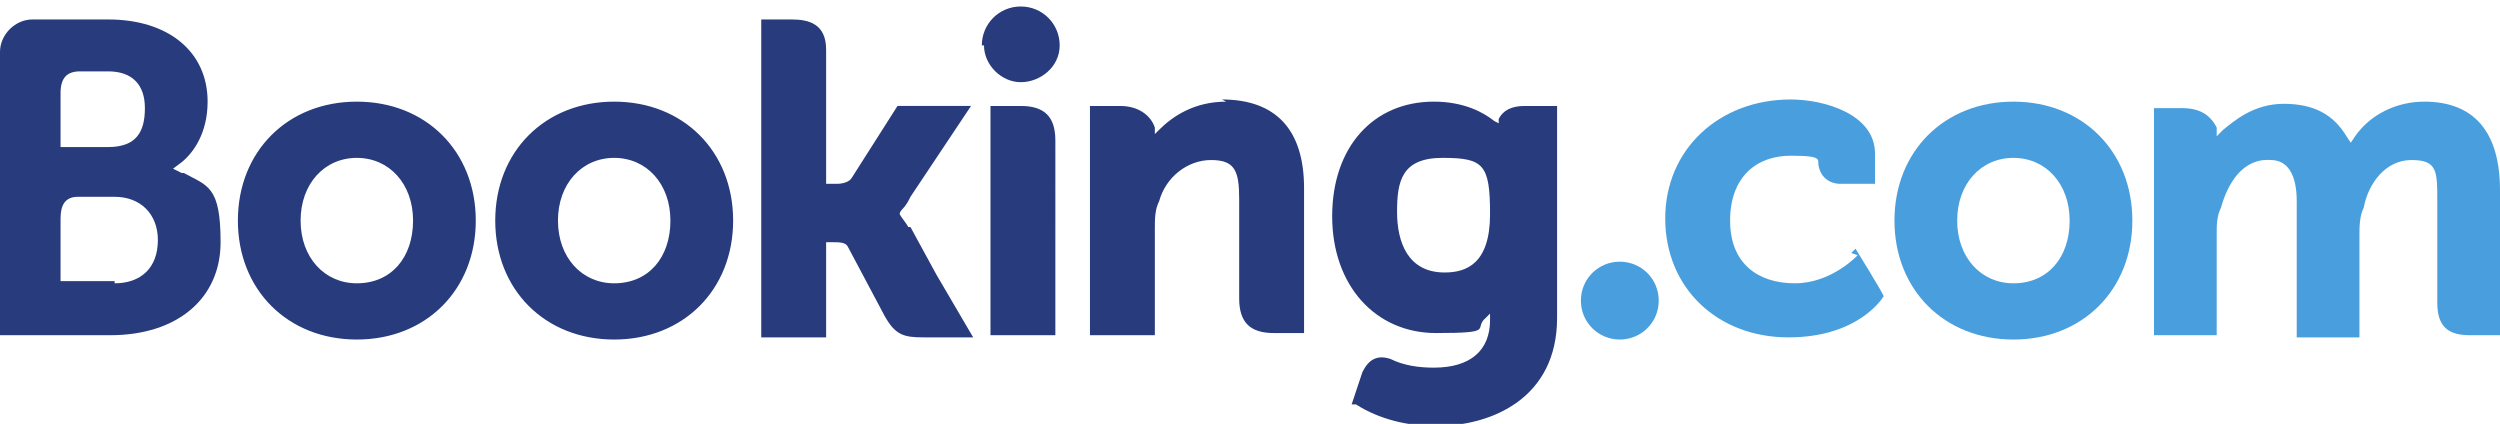
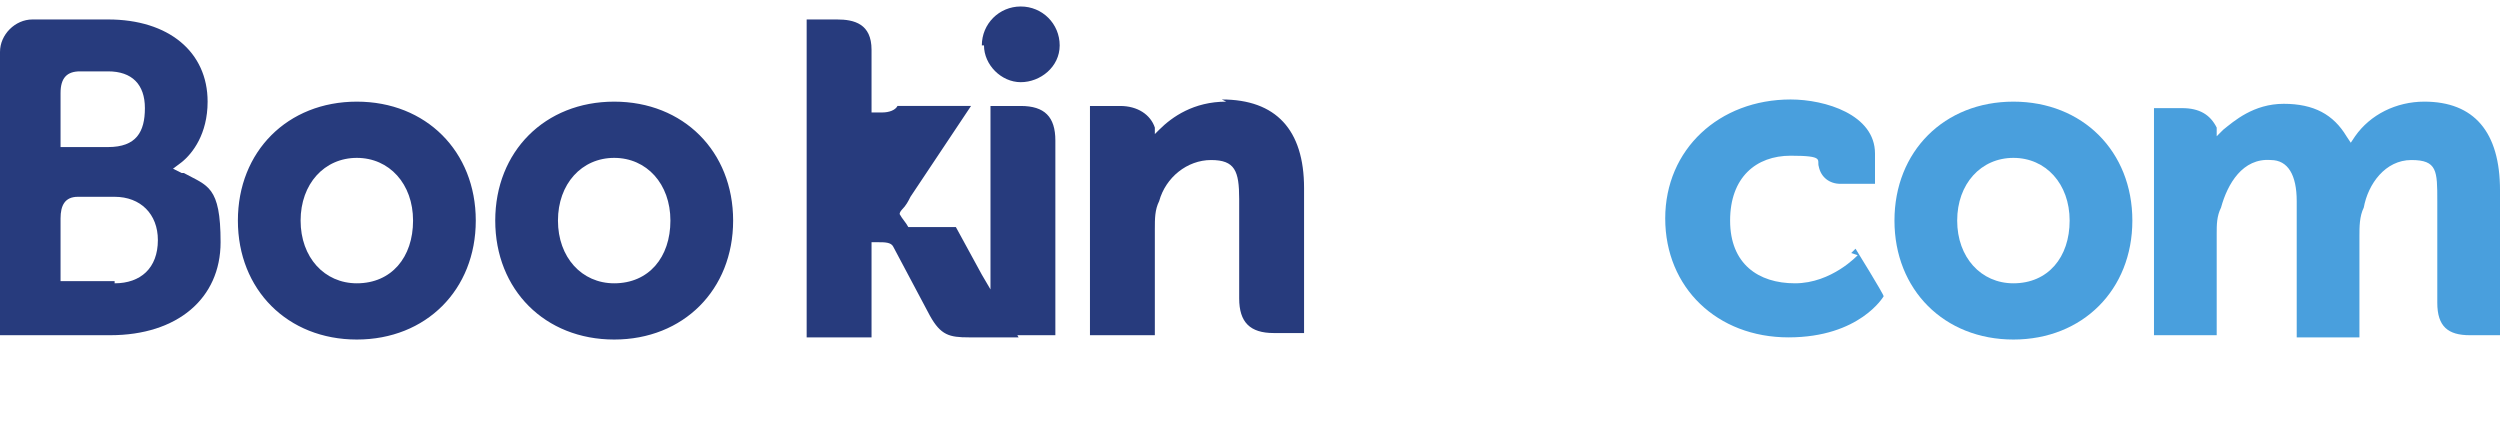
<svg xmlns="http://www.w3.org/2000/svg" id="Layer_1" data-name="Layer 1" version="1.1" viewBox="0 0 115.6 19.6">
  <defs>
    <style> .cls-1 { clip-path: url(#clippath); } .cls-2 { fill: none; } .cls-2, .cls-3, .cls-4 { stroke-width: 0px; } .cls-5 { clip-path: url(#clippath-1); } .cls-6 { clip-path: url(#clippath-4); } .cls-7 { clip-path: url(#clippath-3); } .cls-8 { clip-path: url(#clippath-2); } .cls-9 { clip-path: url(#clippath-6); } .cls-10 { clip-path: url(#clippath-5); } .cls-3 { fill: #273b7d; } .cls-4 { fill: #499fdd; } </style>
    <clipPath id="clippath">
      <rect class="cls-2" width="115.6" height="19.6" />
    </clipPath>
    <clipPath id="clippath-1">
      <rect class="cls-2" width="115.6" height="19.6" />
    </clipPath>
    <clipPath id="clippath-2">
      <rect class="cls-2" width="115.6" height="19.6" />
    </clipPath>
    <clipPath id="clippath-3">
      <rect class="cls-2" y=".4" width="115.6" height="19.2" />
    </clipPath>
    <clipPath id="clippath-4">
      <rect class="cls-2" width="115.6" height="19.6" />
    </clipPath>
    <clipPath id="clippath-5">
      <rect class="cls-2" width="115.6" height="19.6" />
    </clipPath>
    <clipPath id="clippath-6">
      <rect class="cls-2" width="115.6" height="19.6" />
    </clipPath>
  </defs>
  <g class="cls-1">
    <g class="cls-5">
      <g>
        <path class="cls-3" d="M45.4,2.1c0-1,.8-1.8,1.8-1.8s1.8.8,1.8,1.8c0,1-.9,1.7-1.8,1.7-.9,0-1.7-.8-1.7-1.7" />
-         <path class="cls-4" d="M73.1,13.9c0-1,.8-1.8,1.8-1.8,1,0,1.8.8,1.8,1.8,0,1-.8,1.8-1.8,1.8-1,0-1.8-.8-1.8-1.8h0" />
-         <path class="cls-3" d="M16.5,13.1c-1.5,0-2.6-1.2-2.6-2.9s1.1-2.9,2.6-2.9,2.6,1.2,2.6,2.9-1,2.9-2.6,2.9ZM16.5,4.7c-3.2,0-5.5,2.3-5.5,5.5s2.3,5.5,5.5,5.5,5.5-2.3,5.5-5.5-2.3-5.5-5.5-5.5M42,10.5c-.1-.2-.3-.4-.4-.6h0c0-.1.1-.2.1-.2.2-.2.3-.4.4-.6l2.8-4.2h-3.4l-2.1,3.3c-.1.2-.4.3-.7.3h-.5V2.3c0-1.2-.8-1.4-1.6-1.4h-1.4v14.7h3v-4.4h.3c.3,0,.6,0,.7.2l1.7,3.2c.5.9.9,1,1.8,1h2.3l-1.7-2.9-1.2-2.2M56.7,4.7c-1.5,0-2.5.7-3.1,1.3l-.2.2v-.3c-.2-.6-.8-1-1.6-1h-1.4v10.6h3v-4.9c0-.5,0-.9.2-1.3.3-1.1,1.3-1.9,2.4-1.9s1.3.5,1.3,1.8v4.6c0,1.1.5,1.6,1.6,1.6h1.4v-6.7c0-2.7-1.3-4.1-3.8-4.1M47.2,4.9h-1.4v10.6h1.6s.7,0,.7,0h.7s0,0,0,0V6.5c0-1.1-.5-1.6-1.6-1.6M28.4,13.1c-1.5,0-2.6-1.2-2.6-2.9s1.1-2.9,2.6-2.9,2.6,1.2,2.6,2.9-1,2.9-2.6,2.9h0ZM28.4,4.7c-3.2,0-5.5,2.3-5.5,5.5s2.3,5.5,5.5,5.5,5.5-2.3,5.5-5.5-2.3-5.5-5.5-5.5" />
+         <path class="cls-3" d="M16.5,13.1c-1.5,0-2.6-1.2-2.6-2.9s1.1-2.9,2.6-2.9,2.6,1.2,2.6,2.9-1,2.9-2.6,2.9ZM16.5,4.7c-3.2,0-5.5,2.3-5.5,5.5s2.3,5.5,5.5,5.5,5.5-2.3,5.5-5.5-2.3-5.5-5.5-5.5M42,10.5c-.1-.2-.3-.4-.4-.6h0c0-.1.1-.2.1-.2.2-.2.3-.4.4-.6l2.8-4.2h-3.4c-.1.2-.4.3-.7.3h-.5V2.3c0-1.2-.8-1.4-1.6-1.4h-1.4v14.7h3v-4.4h.3c.3,0,.6,0,.7.2l1.7,3.2c.5.9.9,1,1.8,1h2.3l-1.7-2.9-1.2-2.2M56.7,4.7c-1.5,0-2.5.7-3.1,1.3l-.2.2v-.3c-.2-.6-.8-1-1.6-1h-1.4v10.6h3v-4.9c0-.5,0-.9.2-1.3.3-1.1,1.3-1.9,2.4-1.9s1.3.5,1.3,1.8v4.6c0,1.1.5,1.6,1.6,1.6h1.4v-6.7c0-2.7-1.3-4.1-3.8-4.1M47.2,4.9h-1.4v10.6h1.6s.7,0,.7,0h.7s0,0,0,0V6.5c0-1.1-.5-1.6-1.6-1.6M28.4,13.1c-1.5,0-2.6-1.2-2.6-2.9s1.1-2.9,2.6-2.9,2.6,1.2,2.6,2.9-1,2.9-2.6,2.9h0ZM28.4,4.7c-3.2,0-5.5,2.3-5.5,5.5s2.3,5.5,5.5,5.5,5.5-2.3,5.5-5.5-2.3-5.5-5.5-5.5" />
      </g>
    </g>
  </g>
  <g class="cls-8">
    <g class="cls-7">
      <g class="cls-6">
        <g>
          <path class="cls-4" d="M93.1,13.1c-1.5,0-2.6-1.2-2.6-2.9s1.1-2.9,2.6-2.9,2.6,1.2,2.6,2.9-1,2.9-2.6,2.9ZM93.1,4.7c-3.2,0-5.5,2.3-5.5,5.5s2.3,5.5,5.5,5.5,5.5-2.3,5.5-5.5-2.3-5.5-5.5-5.5" />
-           <path class="cls-3" d="M66.8,12.6c-1.7,0-2.2-1.4-2.2-2.8s.2-2.5,2.1-2.5,2.2.3,2.2,2.6-1.1,2.7-2.1,2.7h0ZM70.5,4.9c-.6,0-1,.2-1.2.6v.2c0,0-.2-.1-.2-.1-.5-.4-1.4-.9-2.8-.9-2.8,0-4.7,2.1-4.7,5.3s2,5.4,4.8,5.4,1.7-.2,2.3-.7l.2-.2v.3c0,1.4-.9,2.2-2.6,2.2-.7,0-1.4-.1-2-.4-.6-.2-1,0-1.3.6l-.2.6-.3.9h.2c1.1.7,2.4,1,3.7,1,2.6,0,5.6-1.3,5.6-5V4.9s-1.4,0-1.4,0" />
        </g>
      </g>
    </g>
  </g>
  <g class="cls-10">
    <g class="cls-9">
      <g>
        <path class="cls-3" d="M5.3,13h-2.5v-2.9c0-.6.2-1,.8-1h1.7c1.2,0,2,.8,2,2,0,1.3-.8,2-2,2h0ZM2.8,5.1v-.8c0-.7.3-1,.9-1h1.3c1.1,0,1.7.6,1.7,1.7s-.4,1.8-1.7,1.8h-2.2v-1.7ZM8.4,8l-.4-.2.4-.3c.5-.4,1.2-1.3,1.2-2.8,0-2.3-1.8-3.8-4.6-3.8H1.5C.7.9,0,1.6,0,2.4v13.1h5.1c3.1,0,5.1-1.7,5.1-4.3s-.6-2.6-1.7-3.2" />
        <path class="cls-4" d="M112.1,4.7c-1.3,0-2.5.6-3.2,1.6l-.2.3-.2-.3c-.6-1-1.5-1.5-2.9-1.5s-2.3.8-2.8,1.2l-.3.3v-.4c-.3-.6-.8-.9-1.6-.9h-1.3v10.5s2.9,0,2.9,0v-4.7c0-.4,0-.8.2-1.2.3-1.1,1-2.3,2.3-2.2.8,0,1.2.7,1.2,1.9v6.3h2.9v-4.7c0-.4,0-.9.2-1.3.2-1.1,1-2.2,2.2-2.2s1.2.5,1.2,1.9v4.7c0,1.1.5,1.5,1.5,1.5h1.4v-6.7c0-2.7-1.2-4.1-3.5-4.1M85.9,11.8s-1.2,1.3-2.9,1.3-3-.9-3-2.9,1.2-3,2.8-3,1.2.2,1.3.5h0c.1.5.5.8,1,.8h1.6s0-1.4,0-1.4c0-1.8-2.3-2.5-3.9-2.5-3.3,0-5.8,2.3-5.8,5.5s2.4,5.5,5.7,5.5,4.4-1.9,4.4-1.9h0c0-.1-1.3-2.2-1.3-2.2l-.2.2" />
      </g>
    </g>
  </g>
</svg>